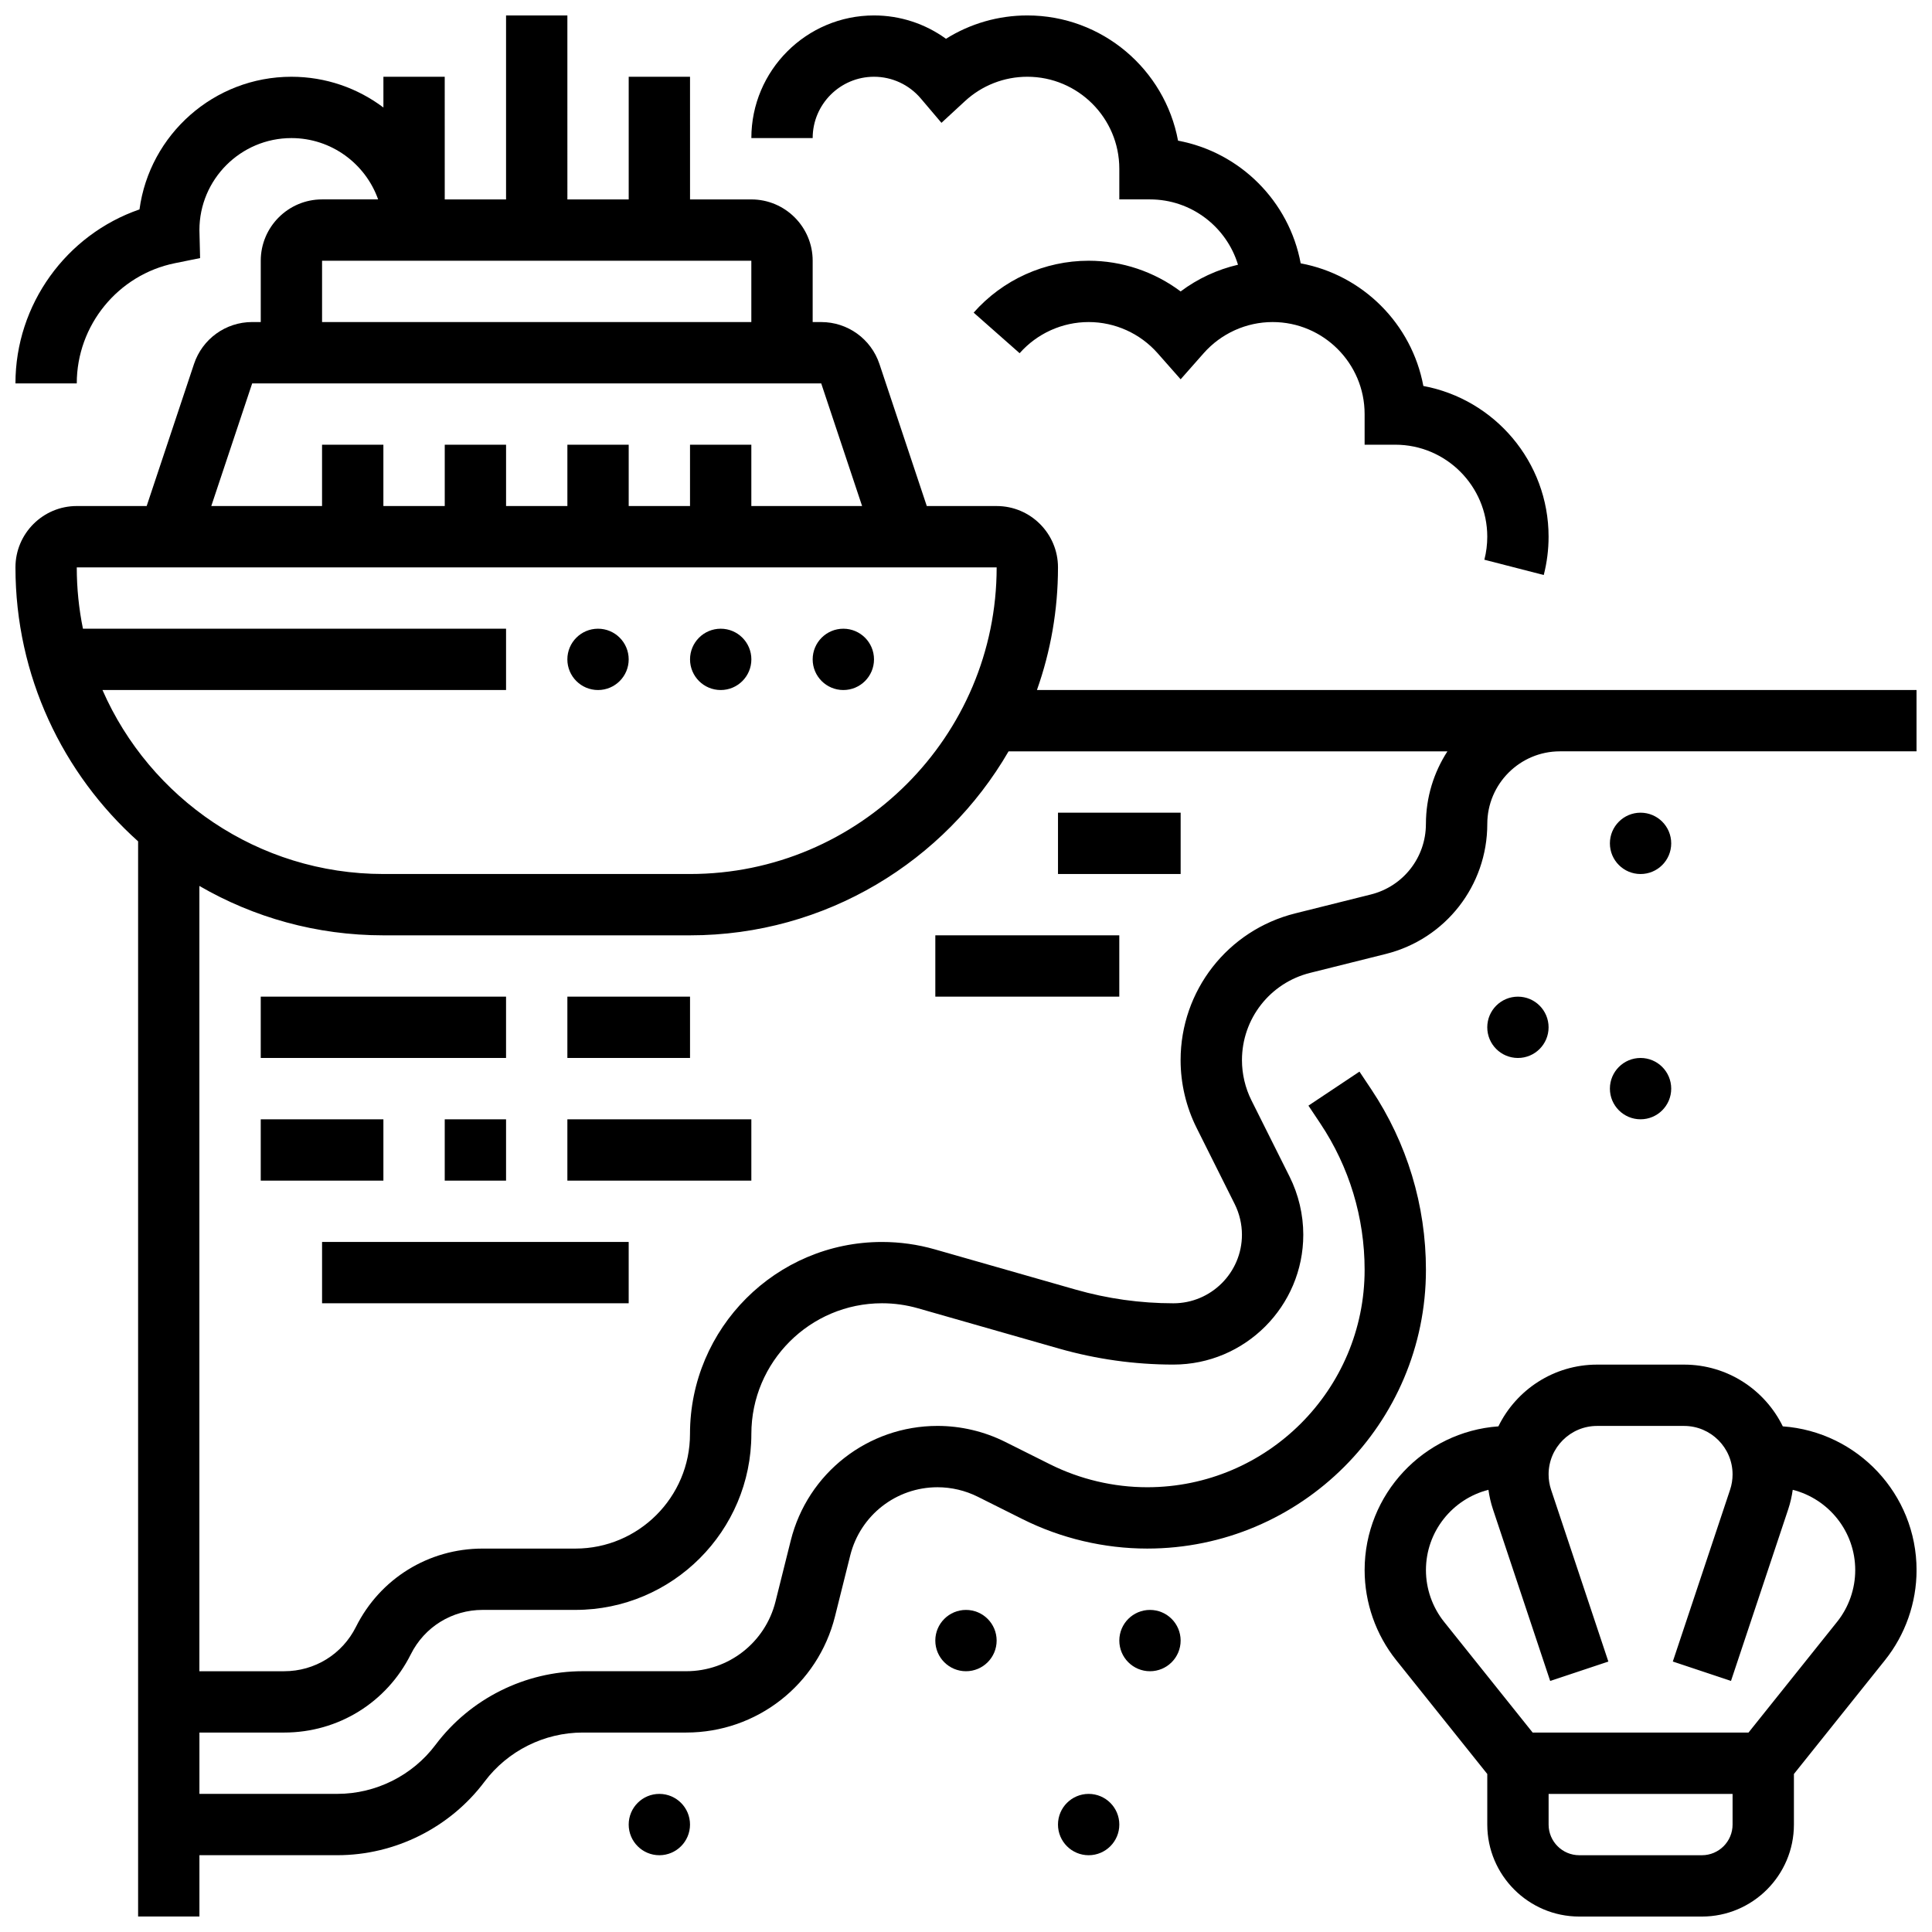
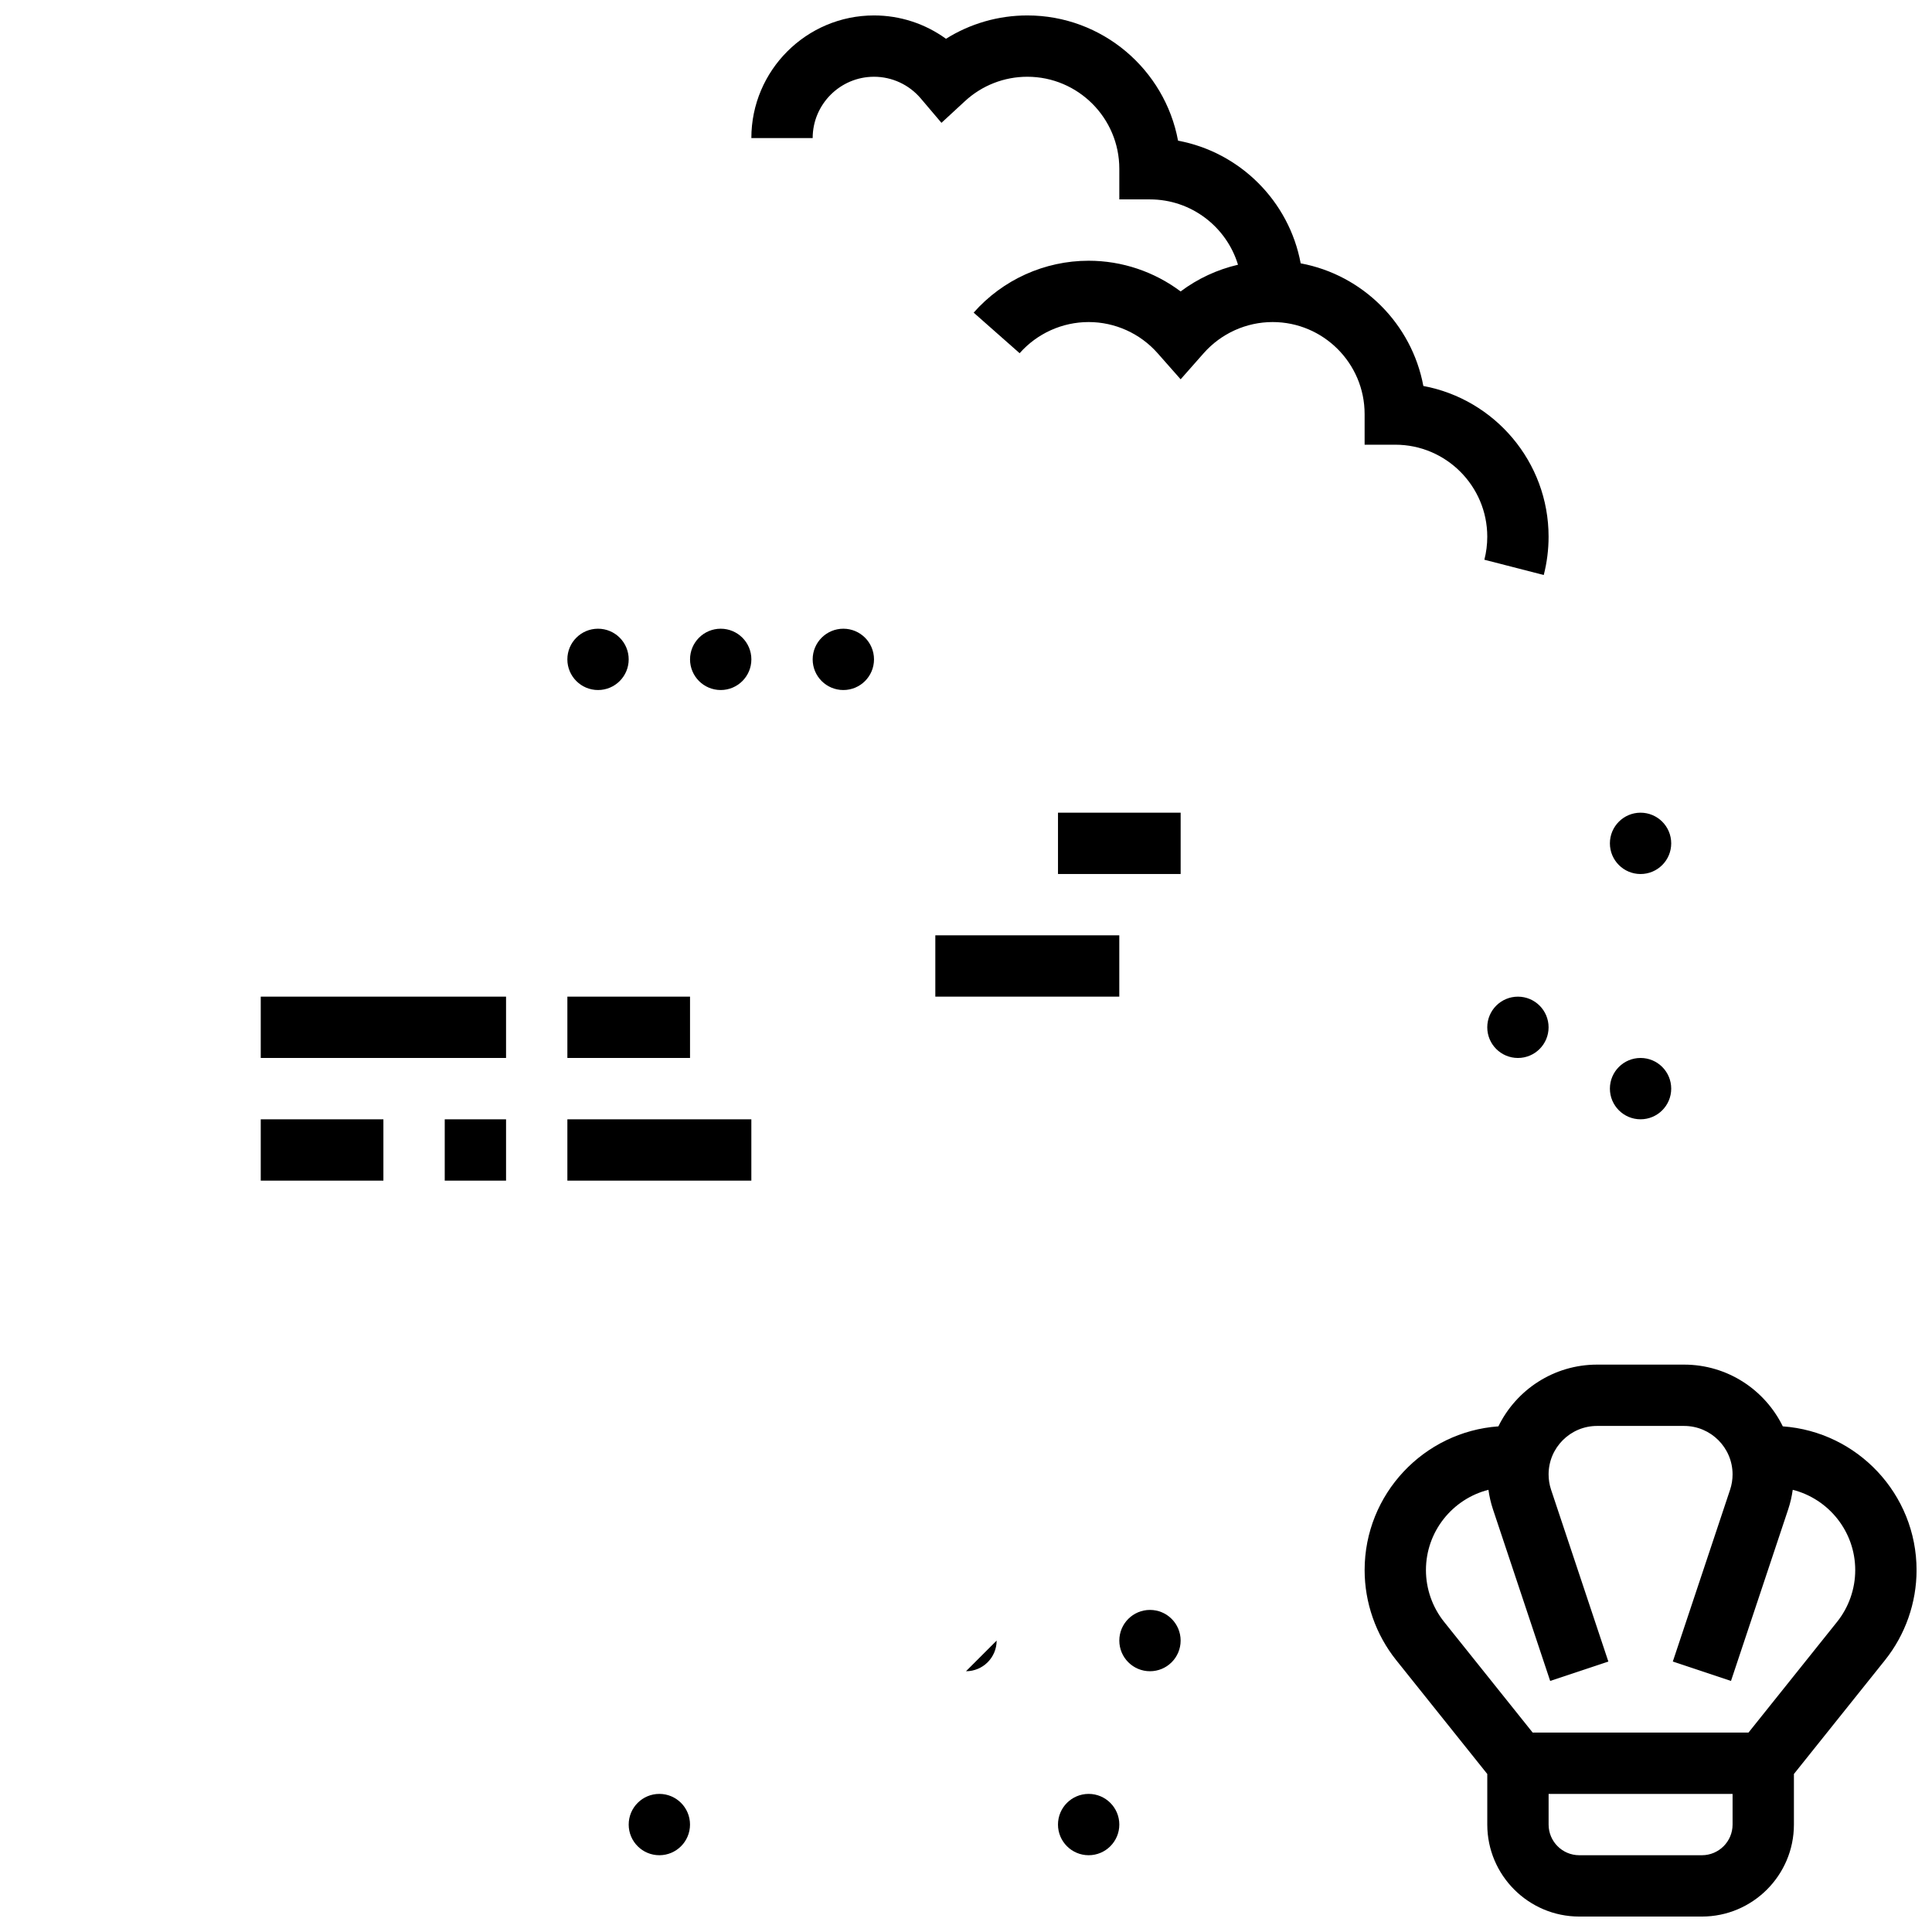
<svg xmlns="http://www.w3.org/2000/svg" width="800px" height="800px" version="1.1" viewBox="144 144 512 512">
  <defs>
    <clipPath id="c">
      <path d="m148.09 148.09h503.81v503.81h-503.81z" />
    </clipPath>
    <clipPath id="b">
      <path d="m505 505h146.9v146.9h-146.9z" />
    </clipPath>
    <clipPath id="a">
      <path d="m343 148.09h212v148.91h-212z" />
    </clipPath>
  </defs>
  <path d="m310.61 318.74c0 4.488-3.637 8.125-8.125 8.125s-8.129-3.637-8.129-8.125 3.641-8.125 8.129-8.125 8.125 3.637 8.125 8.125" />
  <path d="m343.12 318.74c0 4.488-3.637 8.125-8.125 8.125-4.488 0-8.129-3.637-8.129-8.125s3.641-8.125 8.129-8.125c4.488 0 8.125 3.637 8.125 8.125" />
  <path d="m375.62 318.74c0 4.488-3.637 8.125-8.125 8.125-4.488 0-8.129-3.637-8.129-8.125s3.641-8.125 8.129-8.125c4.488 0 8.125 3.637 8.125 8.125" />
  <g clip-path="url(#c)">
-     <path d="m418.8 326.86c3.606-10.172 5.578-21.109 5.578-32.504 0-8.961-7.293-16.25-16.25-16.25h-18.52l-12.547-37.645c-2.223-6.644-8.418-11.113-15.426-11.113h-2.269v-16.25c0-8.961-7.293-16.25-16.25-16.25h-16.25l-0.004-32.508h-16.25v32.504h-16.25l-0.004-48.754h-16.25v48.754h-16.25l-0.004-32.504h-16.25v8.148c-6.797-5.113-15.238-8.148-24.379-8.148-20.547 0-37.582 15.332-40.262 35.156-19.375 6.68-32.871 25.156-32.871 46.105h16.25c0-15.406 10.941-28.805 26.012-31.855l6.672-1.352-0.18-7.422c0-13.441 10.934-24.379 24.379-24.379 10.594 0 19.625 6.793 22.98 16.25h-14.855c-8.961 0-16.25 7.293-16.25 16.25v16.25h-2.269c-7.004 0-13.203 4.465-15.418 11.113l-12.547 37.648h-18.523c-8.961 0-16.25 7.293-16.25 16.25 0 28.816 12.566 54.746 32.504 72.613v284.93h16.25v-16.25h36.566c15.266 0 29.844-7.293 39.004-19.504 6.106-8.141 15.828-13 26.004-13h27.441c18.68 0 34.887-12.656 39.418-30.773l4.043-16.176c2.66-10.633 12.168-18.059 23.129-18.059 3.684 0 7.367 0.871 10.66 2.516l11.871 5.938c10.203 5.102 21.625 7.801 33.035 7.801 40.73-0.004 73.867-33.141 73.867-73.867 0-17.078-5.008-33.617-14.48-47.828l-3.137-4.703-13.523 9.016 3.137 4.703c7.691 11.531 11.754 24.953 11.754 38.812 0 31.766-25.848 57.613-57.613 57.613-8.898 0-17.809-2.106-25.766-6.082l-11.875-5.938c-5.539-2.769-11.738-4.234-17.93-4.234-18.43 0-34.426 12.488-38.895 30.367l-4.043 16.176c-2.719 10.871-12.445 18.465-23.652 18.465h-27.438c-15.266 0-29.844 7.293-39.004 19.504-6.109 8.141-15.828 13-26.004 13h-36.57v-16.25h22.461c14.305 0 27.168-7.949 33.562-20.742 3.629-7.254 10.918-11.762 19.027-11.762h24.598c25.707 0 46.621-20.914 46.621-46.621 0-19.102 15.539-34.641 34.641-34.641 3.219 0 6.422 0.449 9.516 1.332l37.34 10.668c9.871 2.82 20.082 4.25 30.348 4.25 18.98 0.004 34.422-15.438 34.422-34.418 0-5.316-1.258-10.641-3.633-15.395l-10.102-20.203c-1.648-3.293-2.516-6.981-2.516-10.66 0-10.961 7.426-20.473 18.059-23.129l20.059-5.012c15.836-3.957 26.895-18.121 26.895-34.445 0-10.617 8.637-19.254 19.254-19.254h94.504v-16.25zm-189.45-113.76h113.76v16.25h-113.76zm-18.52 32.504h150.8l10.836 32.504h-29.355v-16.25h-16.25v16.25h-16.25v-16.25h-16.25v16.25h-16.25v-16.25h-16.25v16.25h-16.262v-16.25l-16.254-0.004v16.25l-29.355 0.004zm-39.68 81.258h106.96v-16.25h-112.13c-1.07-5.254-1.637-10.688-1.637-16.25h243.78c0 44.805-36.453 81.258-81.258 81.258h-81.258c-33.254 0-61.891-20.086-74.453-48.758zm350.73 35.508c0 8.852-5.996 16.531-14.582 18.676l-20.059 5.012c-17.879 4.469-30.367 20.465-30.367 38.898 0 6.191 1.465 12.391 4.234 17.93l10.102 20.203c1.254 2.512 1.918 5.32 1.918 8.125 0 10.02-8.152 18.172-18.172 18.172-8.758 0-17.465-1.219-25.883-3.625l-37.34-10.668c-4.547-1.301-9.254-1.957-13.98-1.957-28.062-0.004-50.895 22.828-50.895 50.887 0 16.746-13.621 30.367-30.363 30.367h-24.598c-14.305 0-27.168 7.949-33.562 20.742-3.629 7.258-10.922 11.762-19.031 11.762h-22.461v-208.11c14.352 8.324 31.008 13.09 48.758 13.09h81.258c36.02 0 67.535-19.633 84.422-48.754h116.3c-3.594 5.551-5.695 12.16-5.695 19.254z" />
-   </g>
+     </g>
  <path d="m213.1 408.12h65.008v16.25h-65.008z" />
  <path d="m294.36 408.12h32.504v16.25h-32.504z" />
  <path d="m213.1 440.63h32.504v16.25h-32.504z" />
  <path d="m261.86 440.63h16.25v16.25h-16.25z" />
  <path d="m294.36 440.63h48.754v16.25h-48.754z" />
-   <path d="m229.35 473.13h81.258v16.25h-81.258z" />
  <path d="m424.38 359.37h32.504v16.25h-32.504z" />
  <path d="m391.87 391.87h48.754v16.25h-48.754z" />
  <g clip-path="url(#b)">
    <path d="m616.46 522c-4.734-9.68-14.676-16.363-26.156-16.363h-23.059c-11.48 0-21.426 6.684-26.156 16.363-19.785 1.418-35.449 17.953-35.449 38.094 0 8.641 2.973 17.117 8.371 23.867l24.133 30.164v13.402c0 13.441 10.938 24.379 24.379 24.379h32.504c13.441 0 24.379-10.938 24.379-24.379v-13.402l24.133-30.164c5.398-6.75 8.371-15.227 8.371-23.867-0.004-20.141-15.668-36.676-35.449-38.094zm-13.309 105.53c0 4.481-3.644 8.125-8.125 8.125h-32.504c-4.481 0-8.125-3.644-8.125-8.125v-8.125h48.754zm27.691-53.719-23.473 29.34h-57.195l-23.473-29.34c-3.102-3.879-4.812-8.75-4.812-13.715 0-10.242 7.051-18.867 16.559-21.281 0.246 1.734 0.629 3.453 1.188 5.125l15.176 45.527 15.418-5.141-15.176-45.527c-0.438-1.312-0.66-2.68-0.66-4.062 0-7.086 5.762-12.848 12.848-12.848h23.059c7.086 0 12.848 5.762 12.848 12.848 0 1.383-0.223 2.75-0.66 4.062l-15.176 45.527 15.418 5.141 15.176-45.527c0.559-1.676 0.941-3.387 1.188-5.125 9.504 2.41 16.559 11.035 16.559 21.281 0.004 4.965-1.707 9.836-4.809 13.715z" />
  </g>
-   <path d="m408.12 578.77c0 4.488-3.637 8.125-8.125 8.125s-8.129-3.637-8.129-8.125 3.641-8.125 8.129-8.125 8.125 3.637 8.125 8.125" />
+   <path d="m408.12 578.77c0 4.488-3.637 8.125-8.125 8.125" />
  <path d="m440.63 627.53c0 4.484-3.641 8.125-8.125 8.125-4.488 0-8.129-3.641-8.129-8.125 0-4.488 3.641-8.129 8.129-8.129 4.484 0 8.125 3.641 8.125 8.129" />
  <path d="m456.88 578.77c0 4.488-3.637 8.125-8.125 8.125-4.488 0-8.125-3.637-8.125-8.125s3.637-8.125 8.125-8.125c4.488 0 8.125 3.637 8.125 8.125" />
  <path d="m554.39 416.25c0 4.488-3.637 8.125-8.125 8.125s-8.125-3.637-8.125-8.125 3.637-8.125 8.125-8.125 8.125 3.637 8.125 8.125" />
  <path d="m586.89 367.5c0 4.488-3.637 8.125-8.125 8.125s-8.125-3.637-8.125-8.125c0-4.488 3.637-8.129 8.125-8.129s8.125 3.641 8.125 8.129" />
  <path d="m586.89 432.5c0 4.484-3.637 8.125-8.125 8.125s-8.125-3.641-8.125-8.125c0-4.488 3.637-8.129 8.125-8.129s8.125 3.641 8.125 8.129" />
  <path d="m326.86 627.53c0 4.484-3.637 8.125-8.125 8.125s-8.125-3.641-8.125-8.125c0-4.488 3.637-8.129 8.125-8.129s8.125 3.641 8.125 8.129" />
  <g clip-path="url(#a)">
    <path d="m375.62 164.34c4.777 0 9.297 2.094 12.395 5.75l5.481 6.461 6.227-5.746c4.516-4.168 10.387-6.465 16.527-6.465 13.441 0 24.379 10.934 24.379 24.379v8.125h8.125c10.984 0 20.293 7.305 23.328 17.312-5.496 1.277-10.68 3.684-15.203 7.078-6.977-5.234-15.523-8.137-24.379-8.137-11.648 0-22.754 5.012-30.473 13.754l12.184 10.754c4.637-5.246 11.301-8.258 18.293-8.258 6.984 0 13.652 3.012 18.285 8.266l6.094 6.906 6.094-6.906c4.633-5.25 11.297-8.266 18.281-8.266 13.441 0 24.379 10.934 24.379 24.379v8.125h8.125c13.441 0 24.379 10.934 24.379 24.379 0 2.07-0.258 4.121-0.77 6.102l15.738 4.051c0.848-3.301 1.281-6.719 1.281-10.152 0-19.863-14.324-36.441-33.188-39.945-3.059-16.449-16.059-29.445-32.508-32.5-3.059-16.449-16.055-29.449-32.5-32.508-3.504-18.863-20.082-33.188-39.945-33.188-7.699 0-15.137 2.164-21.555 6.188-5.496-3.988-12.148-6.188-19.074-6.188-17.922 0-32.504 14.582-32.504 32.504h16.25c0-8.961 7.293-16.254 16.254-16.254z" />
  </g>
</svg>